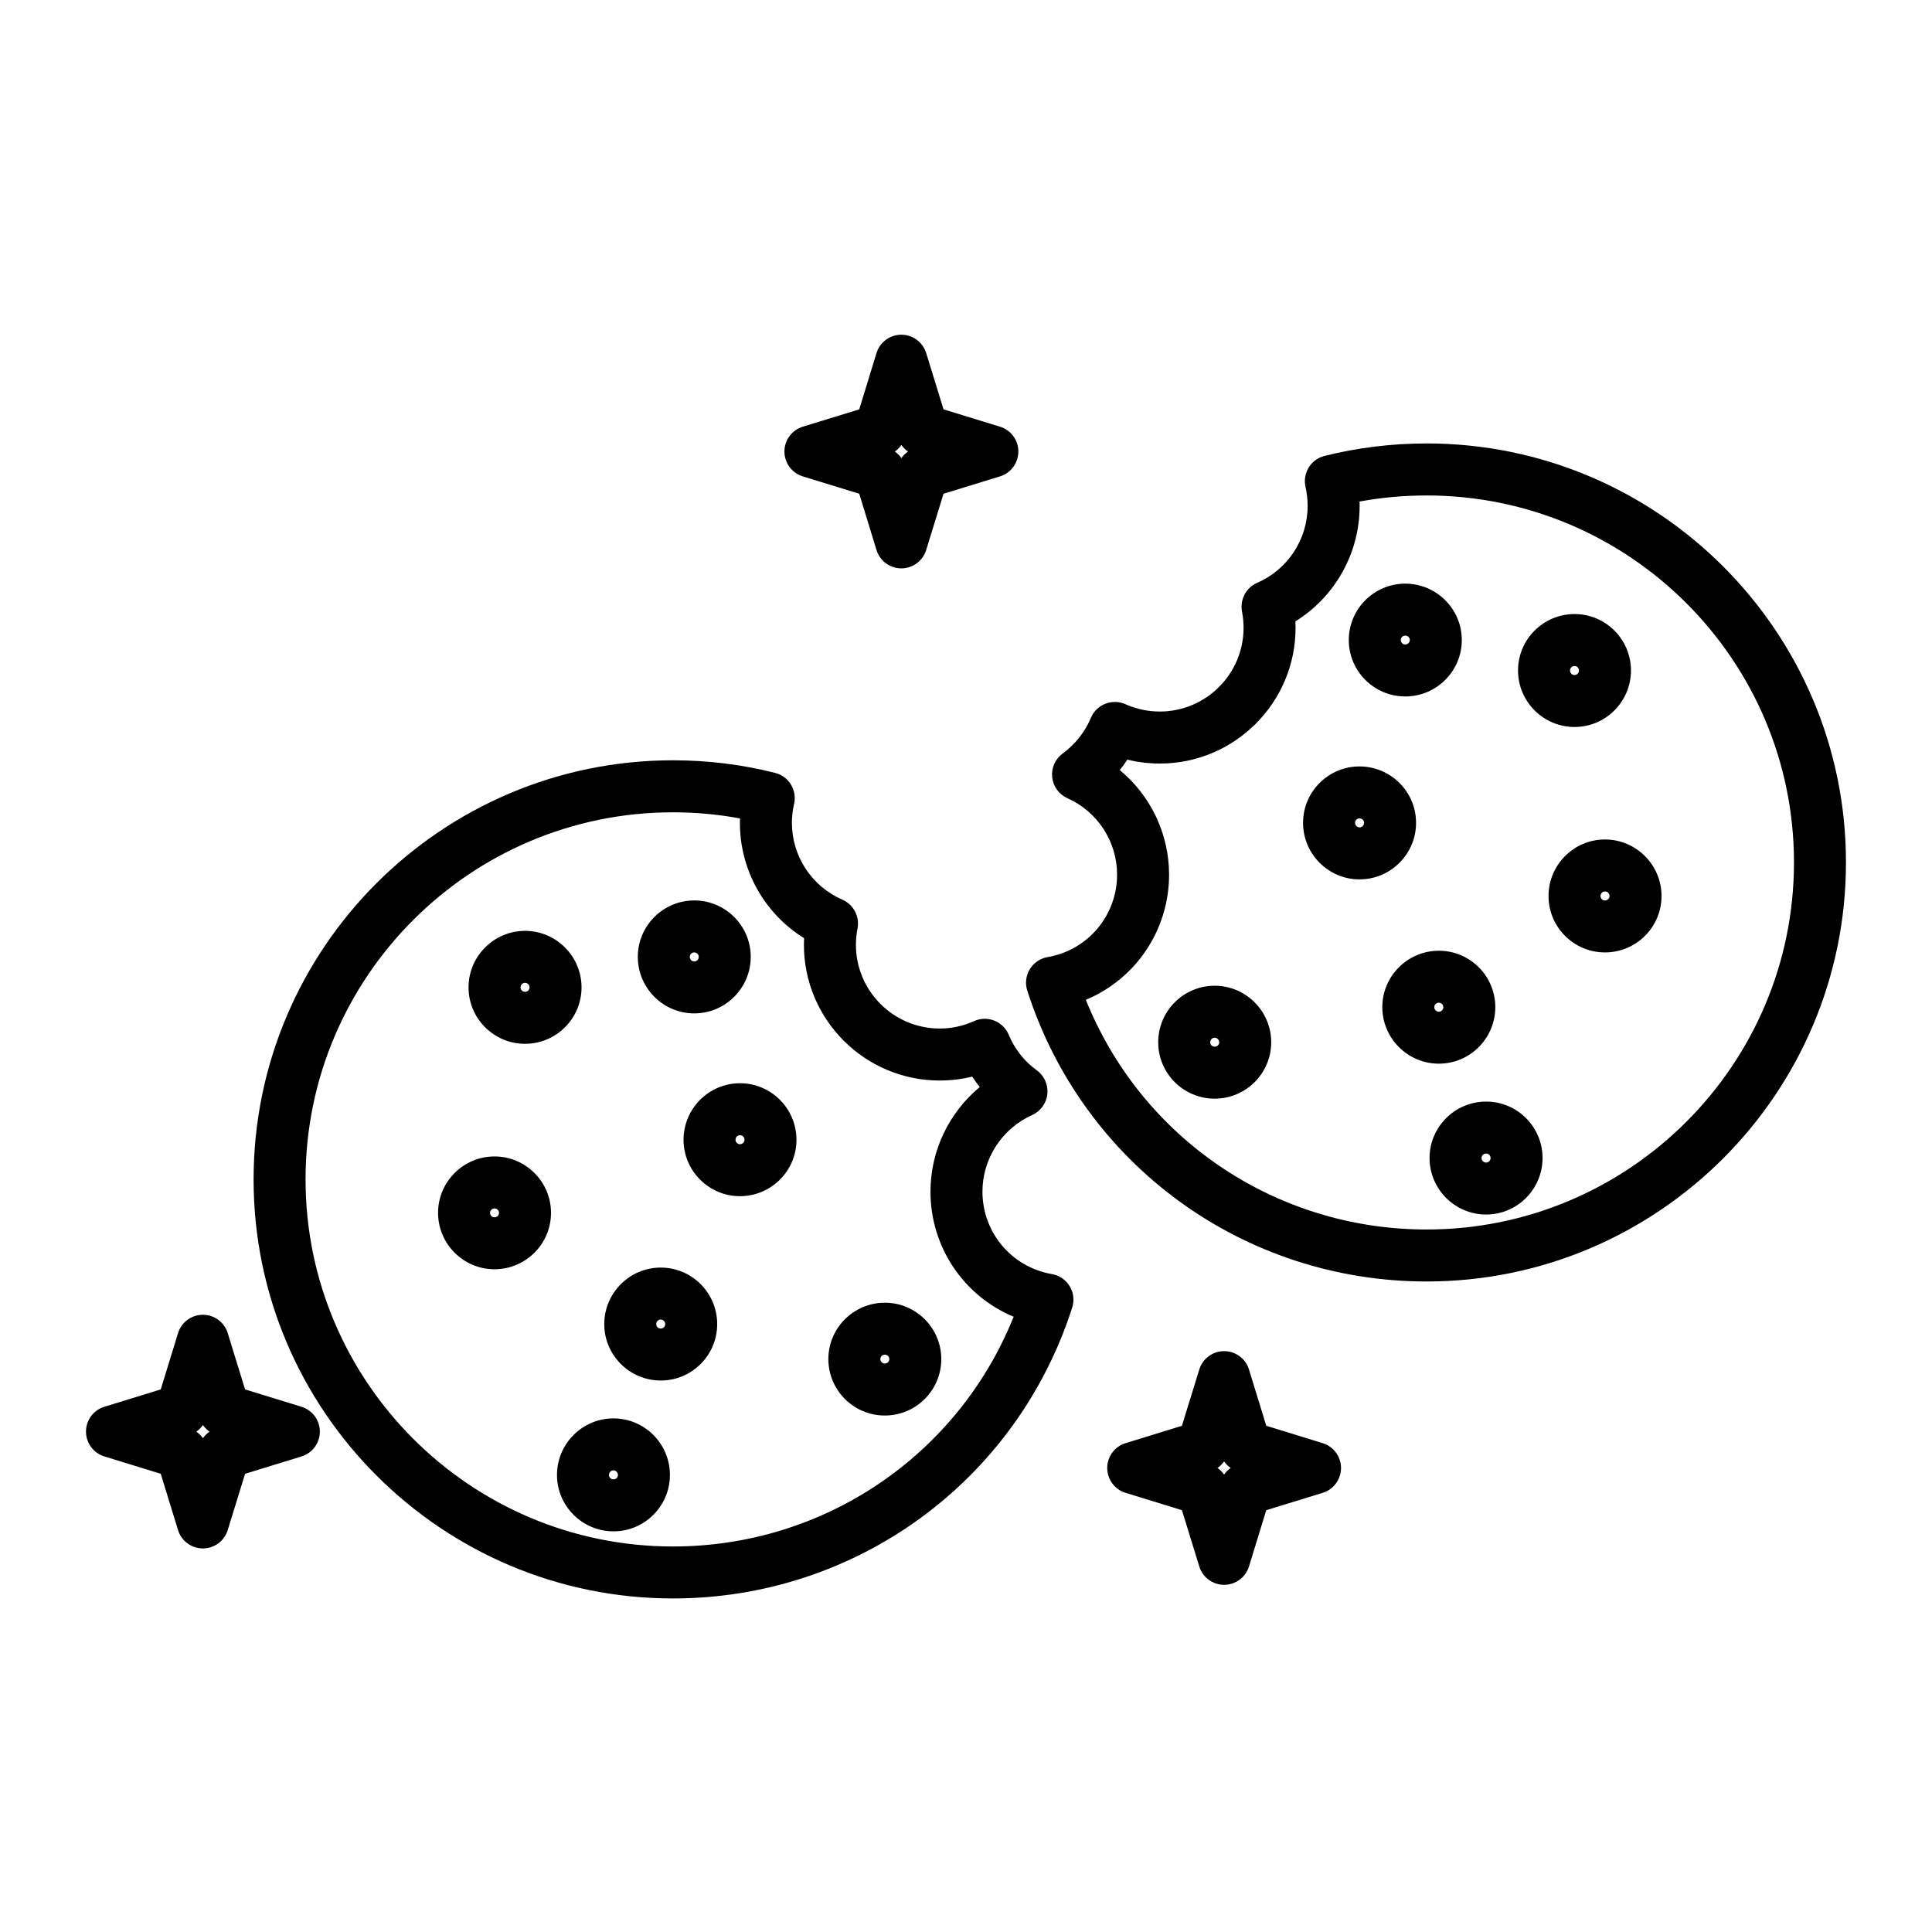
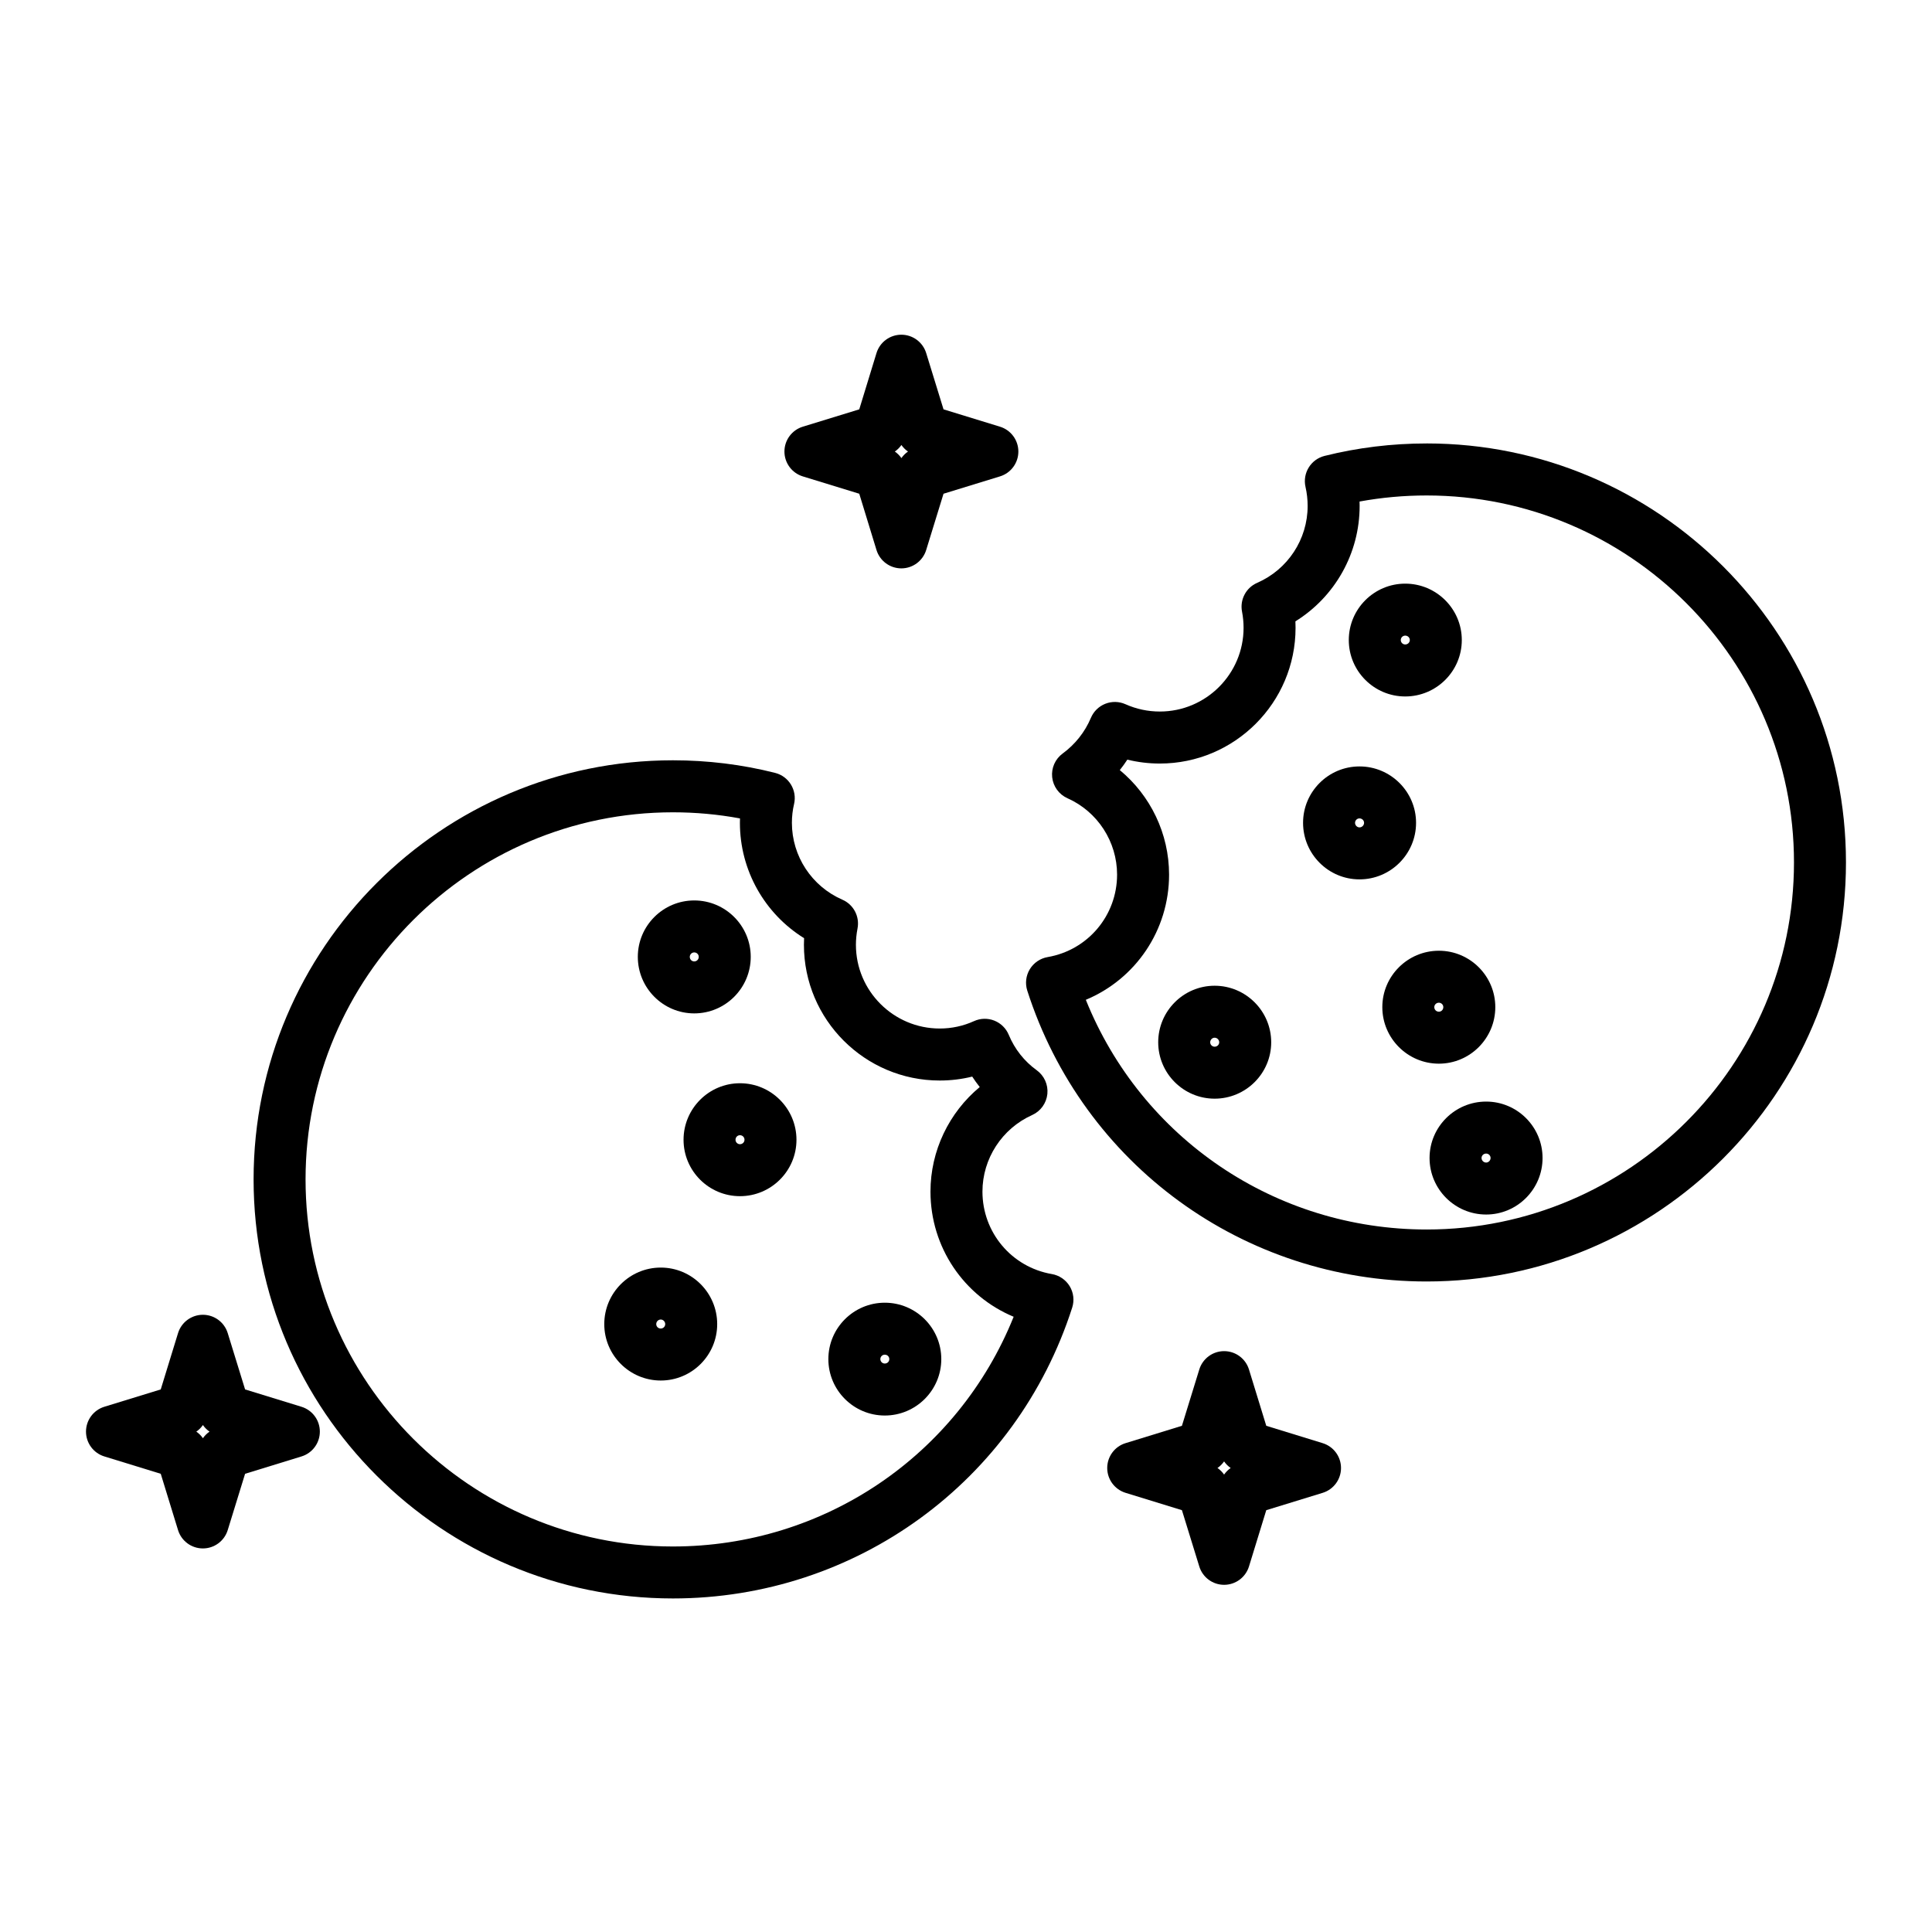
<svg xmlns="http://www.w3.org/2000/svg" fill="#000000" width="800px" height="800px" version="1.1" viewBox="144 144 512 512">
  <g>
    <path d="m422.75 481.64c-10.656-1.832-18.391-11.023-18.391-21.852 0-8.727 5.172-16.695 13.176-20.293 2.246-1.012 3.781-3.141 4.027-5.59 0.246-2.449-0.832-4.844-2.828-6.285-3.273-2.359-5.84-5.602-7.406-9.383-0.715-1.723-2.102-3.082-3.832-3.766-1.734-0.684-3.672-0.637-5.371 0.137-2.867 1.301-5.922 1.961-9.086 1.961-12.246 0-22.211-9.953-22.211-22.191 0-1.41 0.145-2.863 0.426-4.32 0.613-3.168-1.051-6.34-4.012-7.629-8.125-3.539-13.379-11.535-13.379-20.371 0-1.699 0.191-3.367 0.57-4.961 0.867-3.66-1.363-7.344-5.008-8.27-8.75-2.219-17.863-3.34-27.09-3.34-61.277 0-111.13 49.82-111.13 111.06 0 61.238 49.855 111.06 111.13 111.06 48.484 0 91.008-30.977 105.81-77.078 0.609-1.898 0.367-3.969-0.668-5.676-1.043-1.703-2.766-2.875-4.731-3.215zm-100.42 72.195c-53.684 0-97.355-43.641-97.355-97.281 0-53.645 43.676-97.285 97.355-97.285 6.016 0 11.969 0.543 17.773 1.621-0.012 0.391-0.02 0.781-0.02 1.176 0 12.555 6.531 24.059 17.008 30.562-0.031 0.586-0.043 1.172-0.043 1.754 0 19.832 16.145 35.969 35.988 35.969 2.934 0 5.816-0.348 8.613-1.043 0.621 0.957 1.285 1.883 1.992 2.769-8.133 6.75-13.055 16.867-13.055 27.711 0 14.789 8.902 27.695 22.043 33.168-14.75 36.691-50.195 60.879-90.301 60.879z" />
    <path d="m327.98 412.56c8.254 0 14.973-6.723 14.973-14.984 0-8.242-6.719-14.949-14.973-14.949-8.242 0-14.953 6.707-14.953 14.949 0 8.262 6.711 14.984 14.953 14.984zm0-16.16c0.66 0 1.195 0.527 1.195 1.176 0 0.68-0.527 1.211-1.195 1.211-0.66 0-1.18-0.531-1.18-1.207 0.004-0.652 0.531-1.18 1.18-1.18z" />
-     <path d="m283.14 420.62c8.254 0 14.973-6.703 14.973-14.945 0-8.262-6.719-14.984-14.973-14.984-8.254 0-14.973 6.723-14.973 14.984 0 8.238 6.715 14.945 14.973 14.945zm0-16.16c0.66 0 1.195 0.543 1.195 1.211 0 0.656-0.527 1.168-1.195 1.168-0.66 0-1.195-0.527-1.195-1.168-0.004-0.656 0.547-1.211 1.195-1.211z" />
-     <path d="m275.05 450.47c-8.246 0-14.957 6.703-14.957 14.949 0 8.242 6.707 14.945 14.957 14.945 8.254 0 14.973-6.703 14.973-14.945 0-8.242-6.719-14.949-14.973-14.949zm0 16.121c-0.652 0-1.18-0.527-1.18-1.172s0.531-1.172 1.18-1.172c0.66 0 1.195 0.527 1.195 1.172 0 0.648-0.535 1.172-1.195 1.172z" />
    <path d="m340.1 431.07c-8.246 0-14.953 6.723-14.953 14.984 0 8.242 6.707 14.945 14.953 14.945 8.258 0 14.973-6.703 14.973-14.945 0-8.262-6.715-14.984-14.973-14.984zm0 16.156c-0.648 0-1.18-0.527-1.18-1.172 0-0.676 0.52-1.211 1.18-1.211 0.672 0 1.199 0.531 1.199 1.211 0 0.648-0.539 1.172-1.199 1.172z" />
    <path d="m319.11 479.92c-8.258 0-14.973 6.723-14.973 14.984 0 8.246 6.719 14.949 14.973 14.949 8.246 0 14.953-6.703 14.953-14.949 0-8.266-6.707-14.984-14.953-14.984zm0 16.156c-0.672 0-1.199-0.512-1.199-1.176 0-0.668 0.539-1.211 1.199-1.211 0.637 0 1.18 0.555 1.18 1.211 0 0.652-0.527 1.176-1.18 1.176z" />
    <path d="m378.48 489.23c-8.246 0-14.957 6.703-14.957 14.949 0 8.242 6.707 14.949 14.957 14.949 8.254 0 14.973-6.707 14.973-14.949 0-8.246-6.715-14.949-14.973-14.949zm0 16.121c-0.652 0-1.18-0.527-1.18-1.176 0-0.648 0.531-1.172 1.18-1.172 0.672 0 1.195 0.516 1.195 1.172 0.004 0.66-0.523 1.176-1.195 1.176z" />
-     <path d="m306.58 519.89c-8.254 0-14.973 6.723-14.973 14.984 0 8.242 6.719 14.949 14.973 14.949 8.246 0 14.957-6.703 14.957-14.949-0.004-8.262-6.711-14.984-14.957-14.984zm0 16.16c-0.672 0-1.195-0.512-1.195-1.172 0-0.668 0.535-1.211 1.195-1.211 0.641 0 1.18 0.555 1.18 1.211 0 0.645-0.531 1.172-1.18 1.172z" />
    <path d="m522.07 261.52c-9.188 0-18.289 1.109-27.047 3.301-3.629 0.906-5.871 4.543-5.055 8.191 0.387 1.707 0.57 3.367 0.57 5.078 0 8.832-5.254 16.828-13.379 20.371-2.957 1.289-4.621 4.457-4.008 7.625 0.27 1.395 0.41 2.836 0.41 4.285 0 12.238-9.957 22.191-22.195 22.191-3.156 0-6.223-0.652-9.113-1.941-1.691-0.754-3.613-0.797-5.336-0.113-1.719 0.68-3.094 2.023-3.816 3.731-1.586 3.762-4.176 7.027-7.481 9.449-1.984 1.449-3.043 3.848-2.781 6.289 0.262 2.441 1.801 4.562 4.047 5.562 7.992 3.559 13.152 11.508 13.152 20.246 0 10.828-7.738 20.016-18.406 21.852-1.965 0.34-3.688 1.512-4.723 3.219s-1.277 3.777-0.668 5.676c14.809 46.105 57.34 77.074 105.83 77.074 61.277 0 111.13-49.82 111.13-111.06 0-61.223-49.855-111.03-111.13-111.03zm0 208.31c-40.109 0-75.562-24.188-90.316-60.871 13.148-5.477 22.062-18.383 22.062-33.168 0-10.871-4.922-20.98-13.059-27.707 0.711-0.891 1.375-1.816 2-2.773 2.805 0.688 5.68 1.035 8.609 1.035 19.832 0 35.969-16.133 35.969-35.969 0-0.57-0.016-1.141-0.039-1.711 10.48-6.508 17.02-18.02 17.02-30.57 0-0.398-0.008-0.797-0.02-1.188 5.816-1.066 11.773-1.605 17.773-1.605 53.684 0 97.355 43.625 97.355 97.246 0 53.641-43.672 97.281-97.355 97.281z" />
    <path d="m516.4 328.57c8.266 0 14.992-6.707 14.992-14.949 0-8.242-6.727-14.949-14.992-14.949-8.246 0-14.957 6.703-14.957 14.949 0 8.242 6.707 14.949 14.957 14.949zm0-16.125c0.672 0 1.215 0.527 1.215 1.172 0 0.648-0.547 1.176-1.215 1.176-0.652 0-1.18-0.527-1.18-1.176 0-0.645 0.527-1.172 1.18-1.172z" />
-     <path d="m561.27 336.66c8.246 0 14.953-6.723 14.953-14.984 0-8.242-6.707-14.949-14.953-14.949-8.258 0-14.977 6.707-14.977 14.949 0 8.262 6.719 14.984 14.977 14.984zm0-16.16c0.648 0 1.176 0.527 1.176 1.176 0 0.68-0.516 1.211-1.176 1.211-0.672 0-1.199-0.531-1.199-1.211-0.004-0.648 0.535-1.176 1.199-1.176z" />
-     <path d="m569.33 366.47c-8.246 0-14.953 6.723-14.953 14.988 0 8.242 6.707 14.945 14.953 14.945 8.266 0 14.992-6.703 14.992-14.945 0-8.266-6.727-14.988-14.992-14.988zm0 16.156c-0.648 0-1.176-0.527-1.176-1.172 0-0.68 0.516-1.211 1.176-1.211 0.684 0 1.215 0.531 1.215 1.211 0.004 0.648-0.543 1.172-1.215 1.172z" />
    <path d="m519.27 362.06c0-8.242-6.727-14.949-14.992-14.949-8.246 0-14.953 6.707-14.953 14.949 0 8.262 6.707 14.984 14.953 14.984 8.266 0 14.992-6.723 14.992-14.984zm-14.992 1.207c-0.637 0-1.176-0.555-1.176-1.207 0-0.648 0.527-1.176 1.176-1.176 0.672 0 1.215 0.527 1.215 1.176 0.004 0.652-0.555 1.207-1.215 1.207z" />
    <path d="m540.27 410.9c0-8.242-6.707-14.945-14.953-14.945-8.262 0-14.988 6.703-14.988 14.945 0 8.262 6.727 14.984 14.988 14.984 8.242 0 14.953-6.723 14.953-14.984zm-16.168 0c0-0.645 0.547-1.172 1.215-1.172 0.648 0 1.176 0.527 1.176 1.172 0 0.676-0.516 1.211-1.176 1.211-0.684 0-1.215-0.531-1.215-1.211z" />
    <path d="m465.89 405.23c-8.246 0-14.953 6.723-14.953 14.984 0 8.242 6.707 14.945 14.953 14.945 8.266 0 14.992-6.703 14.992-14.945 0-8.262-6.727-14.984-14.992-14.984zm0 16.156c-0.648 0-1.176-0.527-1.176-1.172 0-0.656 0.543-1.211 1.176-1.211 0.66 0 1.215 0.555 1.215 1.211 0 0.648-0.543 1.172-1.215 1.172z" />
    <path d="m537.84 435.93c-8.266 0-14.992 6.707-14.992 14.949 0 8.262 6.727 14.984 14.992 14.984 8.246 0 14.953-6.723 14.953-14.984 0-8.242-6.707-14.949-14.953-14.949zm0 16.16c-0.66 0-1.215-0.555-1.215-1.211 0-0.648 0.547-1.172 1.215-1.172 0.652 0 1.18 0.527 1.18 1.172-0.004 0.656-0.543 1.211-1.18 1.211z" />
    <path d="m223.9 516.81-14.949-4.598-4.602-14.922c-0.891-2.891-3.559-4.859-6.582-4.859h-0.004c-3.023 0.004-5.695 1.973-6.582 4.863l-4.582 14.918-14.945 4.594c-2.891 0.887-4.863 3.559-4.863 6.582 0 3.023 1.973 5.695 4.863 6.582l14.945 4.598 4.582 14.918c0.887 2.891 3.559 4.863 6.582 4.863h0.004c3.023 0 5.691-1.969 6.582-4.859l4.602-14.922 14.949-4.598c2.891-0.887 4.863-3.559 4.863-6.582 0-3.019-1.973-5.691-4.863-6.578zm-26.125 8.332c-0.473-0.684-1.066-1.273-1.75-1.746 0.684-0.473 1.277-1.062 1.75-1.746 0.473 0.684 1.066 1.273 1.75 1.746-0.684 0.473-1.273 1.062-1.75 1.746z" />
    <path d="m356.75 270.25 14.961 4.594 4.566 14.91c0.887 2.891 3.555 4.867 6.578 4.871h0.008c3.023 0 5.691-1.973 6.582-4.859l4.598-14.922 14.969-4.598c2.891-0.887 4.863-3.559 4.863-6.582 0-3.023-1.973-5.695-4.863-6.582l-14.969-4.598-4.598-14.922c-0.891-2.891-3.559-4.859-6.582-4.859h-0.008c-3.023 0.004-5.695 1.98-6.578 4.871l-4.566 14.91-14.961 4.594c-2.891 0.887-4.867 3.559-4.867 6.582 0 3.031 1.977 5.699 4.867 6.59zm26.133-8.32c0.473 0.676 1.062 1.266 1.742 1.734-0.68 0.469-1.27 1.059-1.742 1.734-0.473-0.676-1.062-1.266-1.742-1.734 0.68-0.469 1.27-1.059 1.742-1.734z" />
    <path d="m494.52 526.45-14.945-4.598-4.582-14.918c-0.887-2.891-3.559-4.863-6.582-4.867h-0.004c-3.019 0-5.691 1.973-6.582 4.859l-4.602 14.926-14.938 4.598c-2.891 0.887-4.859 3.559-4.859 6.582 0 3.023 1.973 5.691 4.859 6.582l14.938 4.598 4.602 14.922c0.891 2.891 3.559 4.859 6.582 4.859h0.004c3.023-0.004 5.691-1.977 6.582-4.863l4.582-14.918 14.945-4.594c2.891-0.887 4.863-3.559 4.863-6.582 0-3.023-1.973-5.695-4.863-6.586zm-26.125 8.332c-0.473-0.684-1.066-1.277-1.75-1.746 0.684-0.473 1.277-1.066 1.75-1.75 0.473 0.684 1.066 1.277 1.75 1.75-0.684 0.473-1.277 1.062-1.75 1.746z" />
  </g>
</svg>